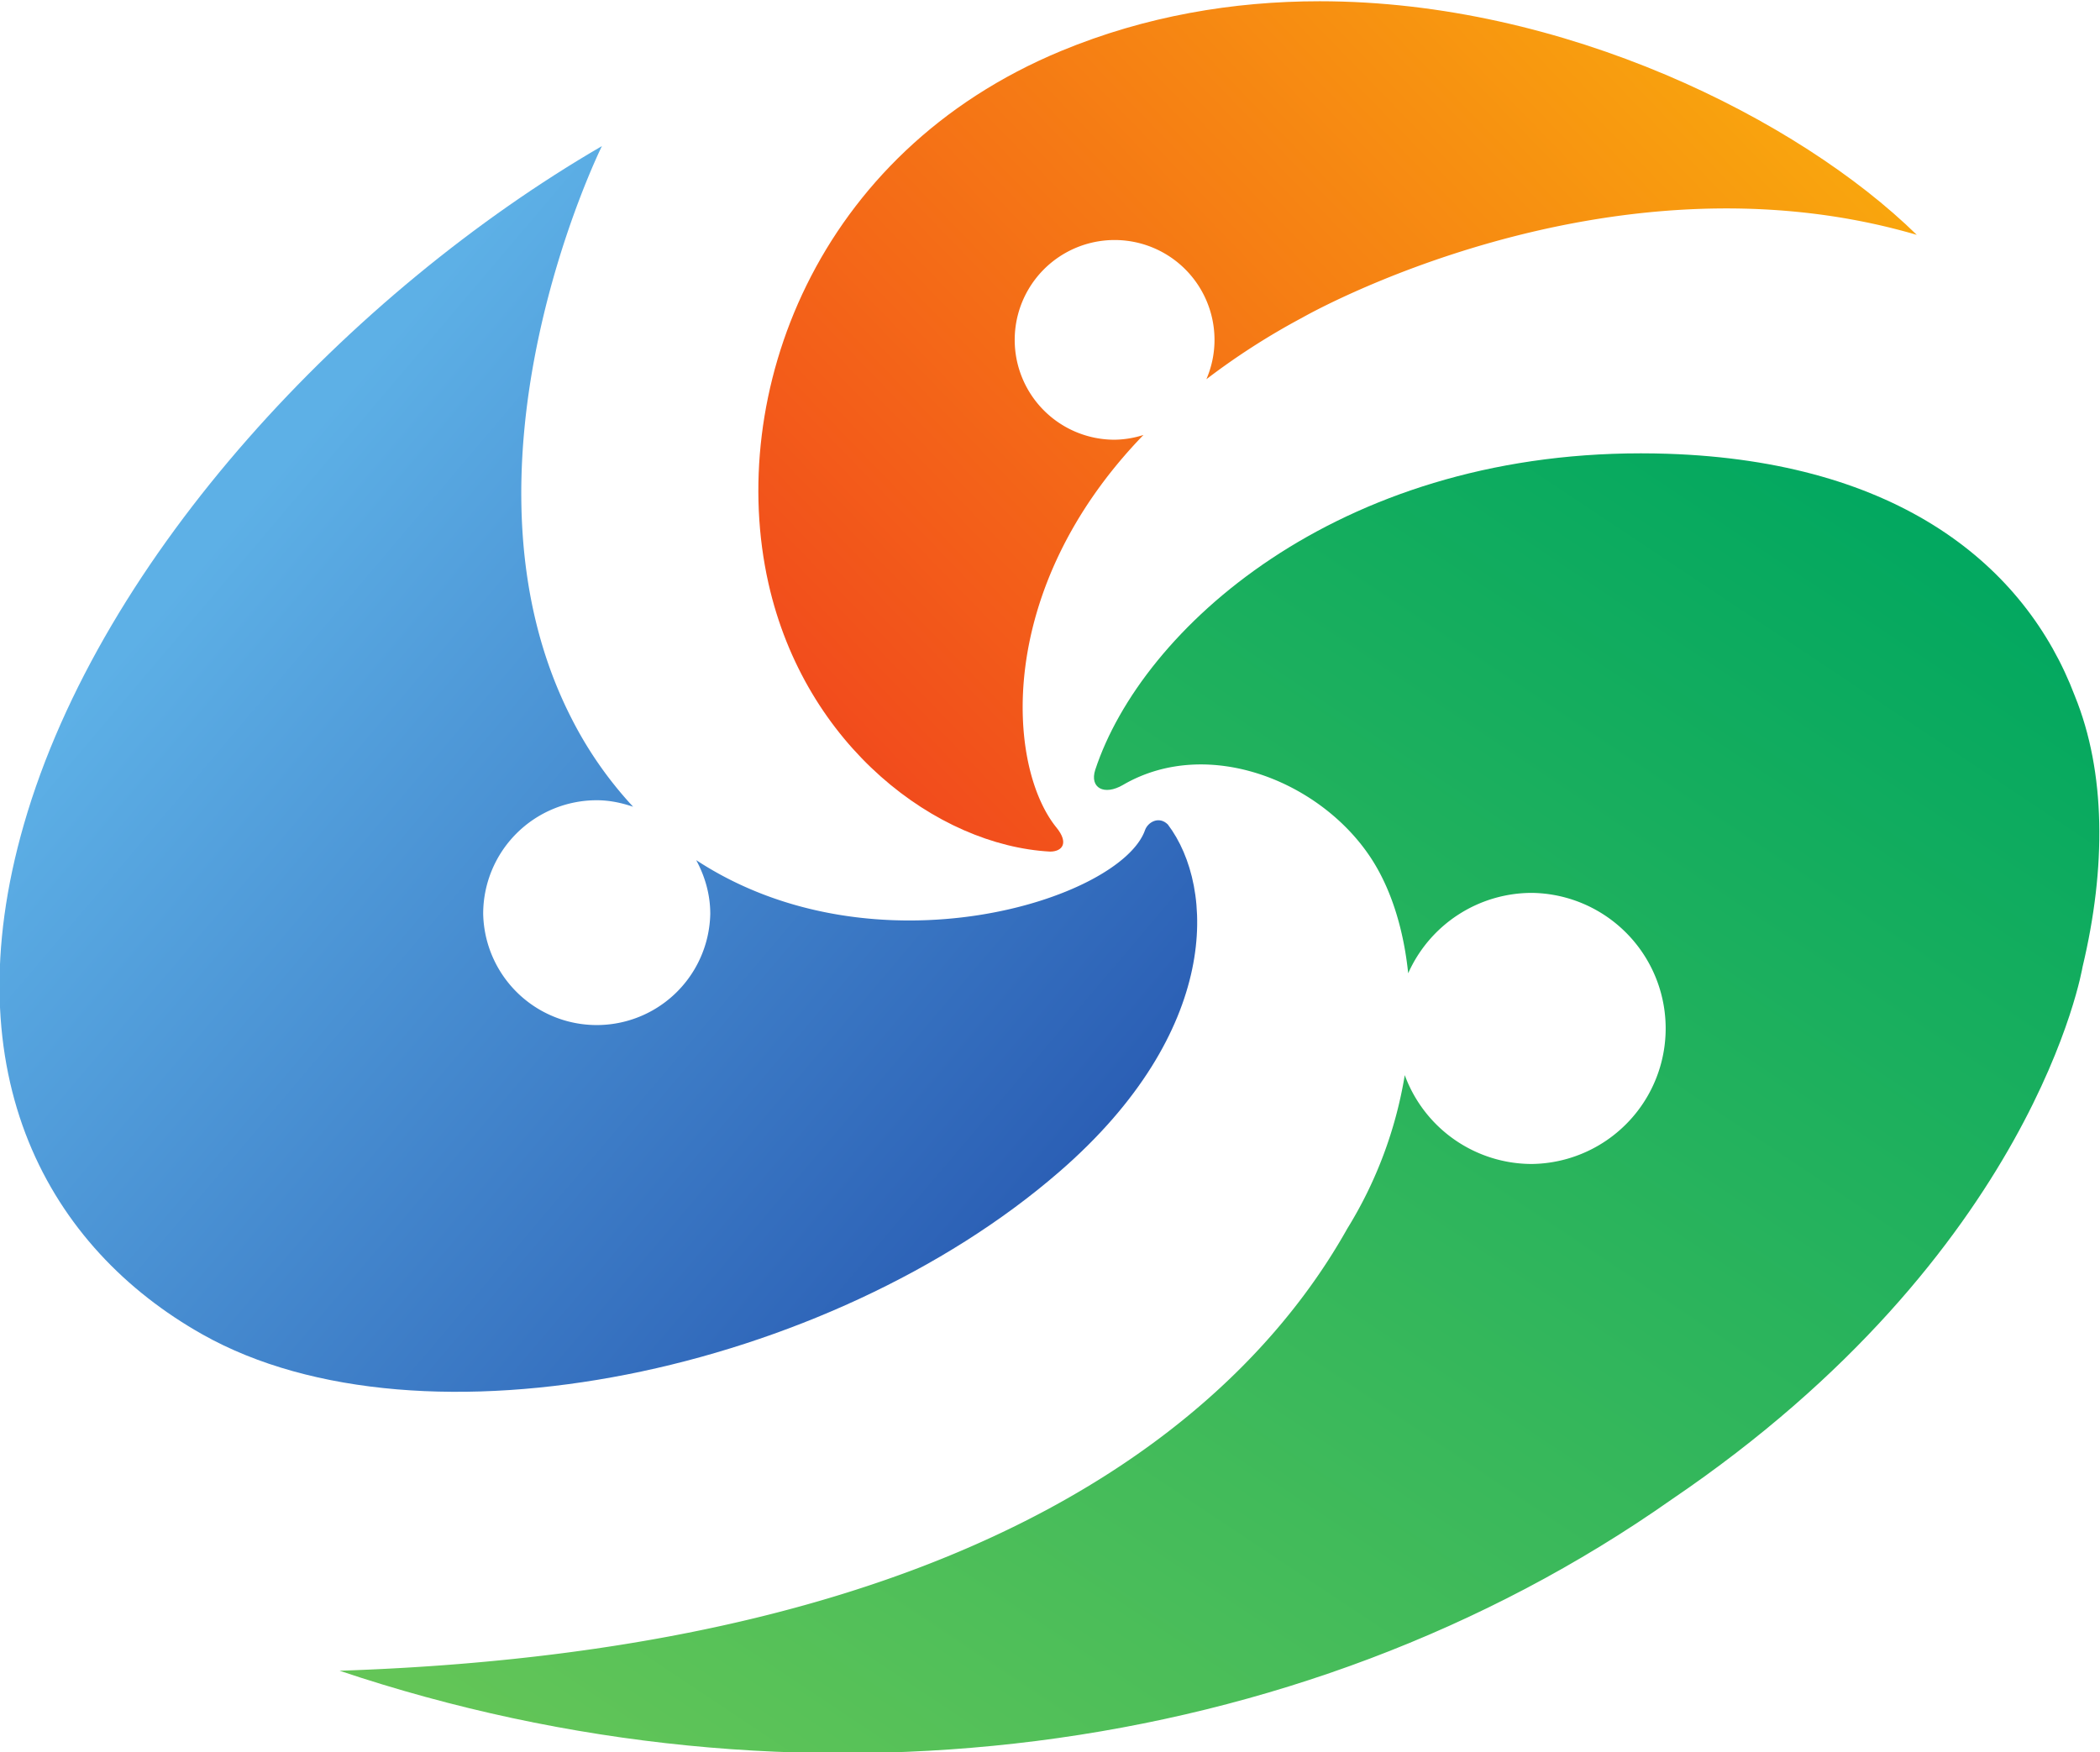
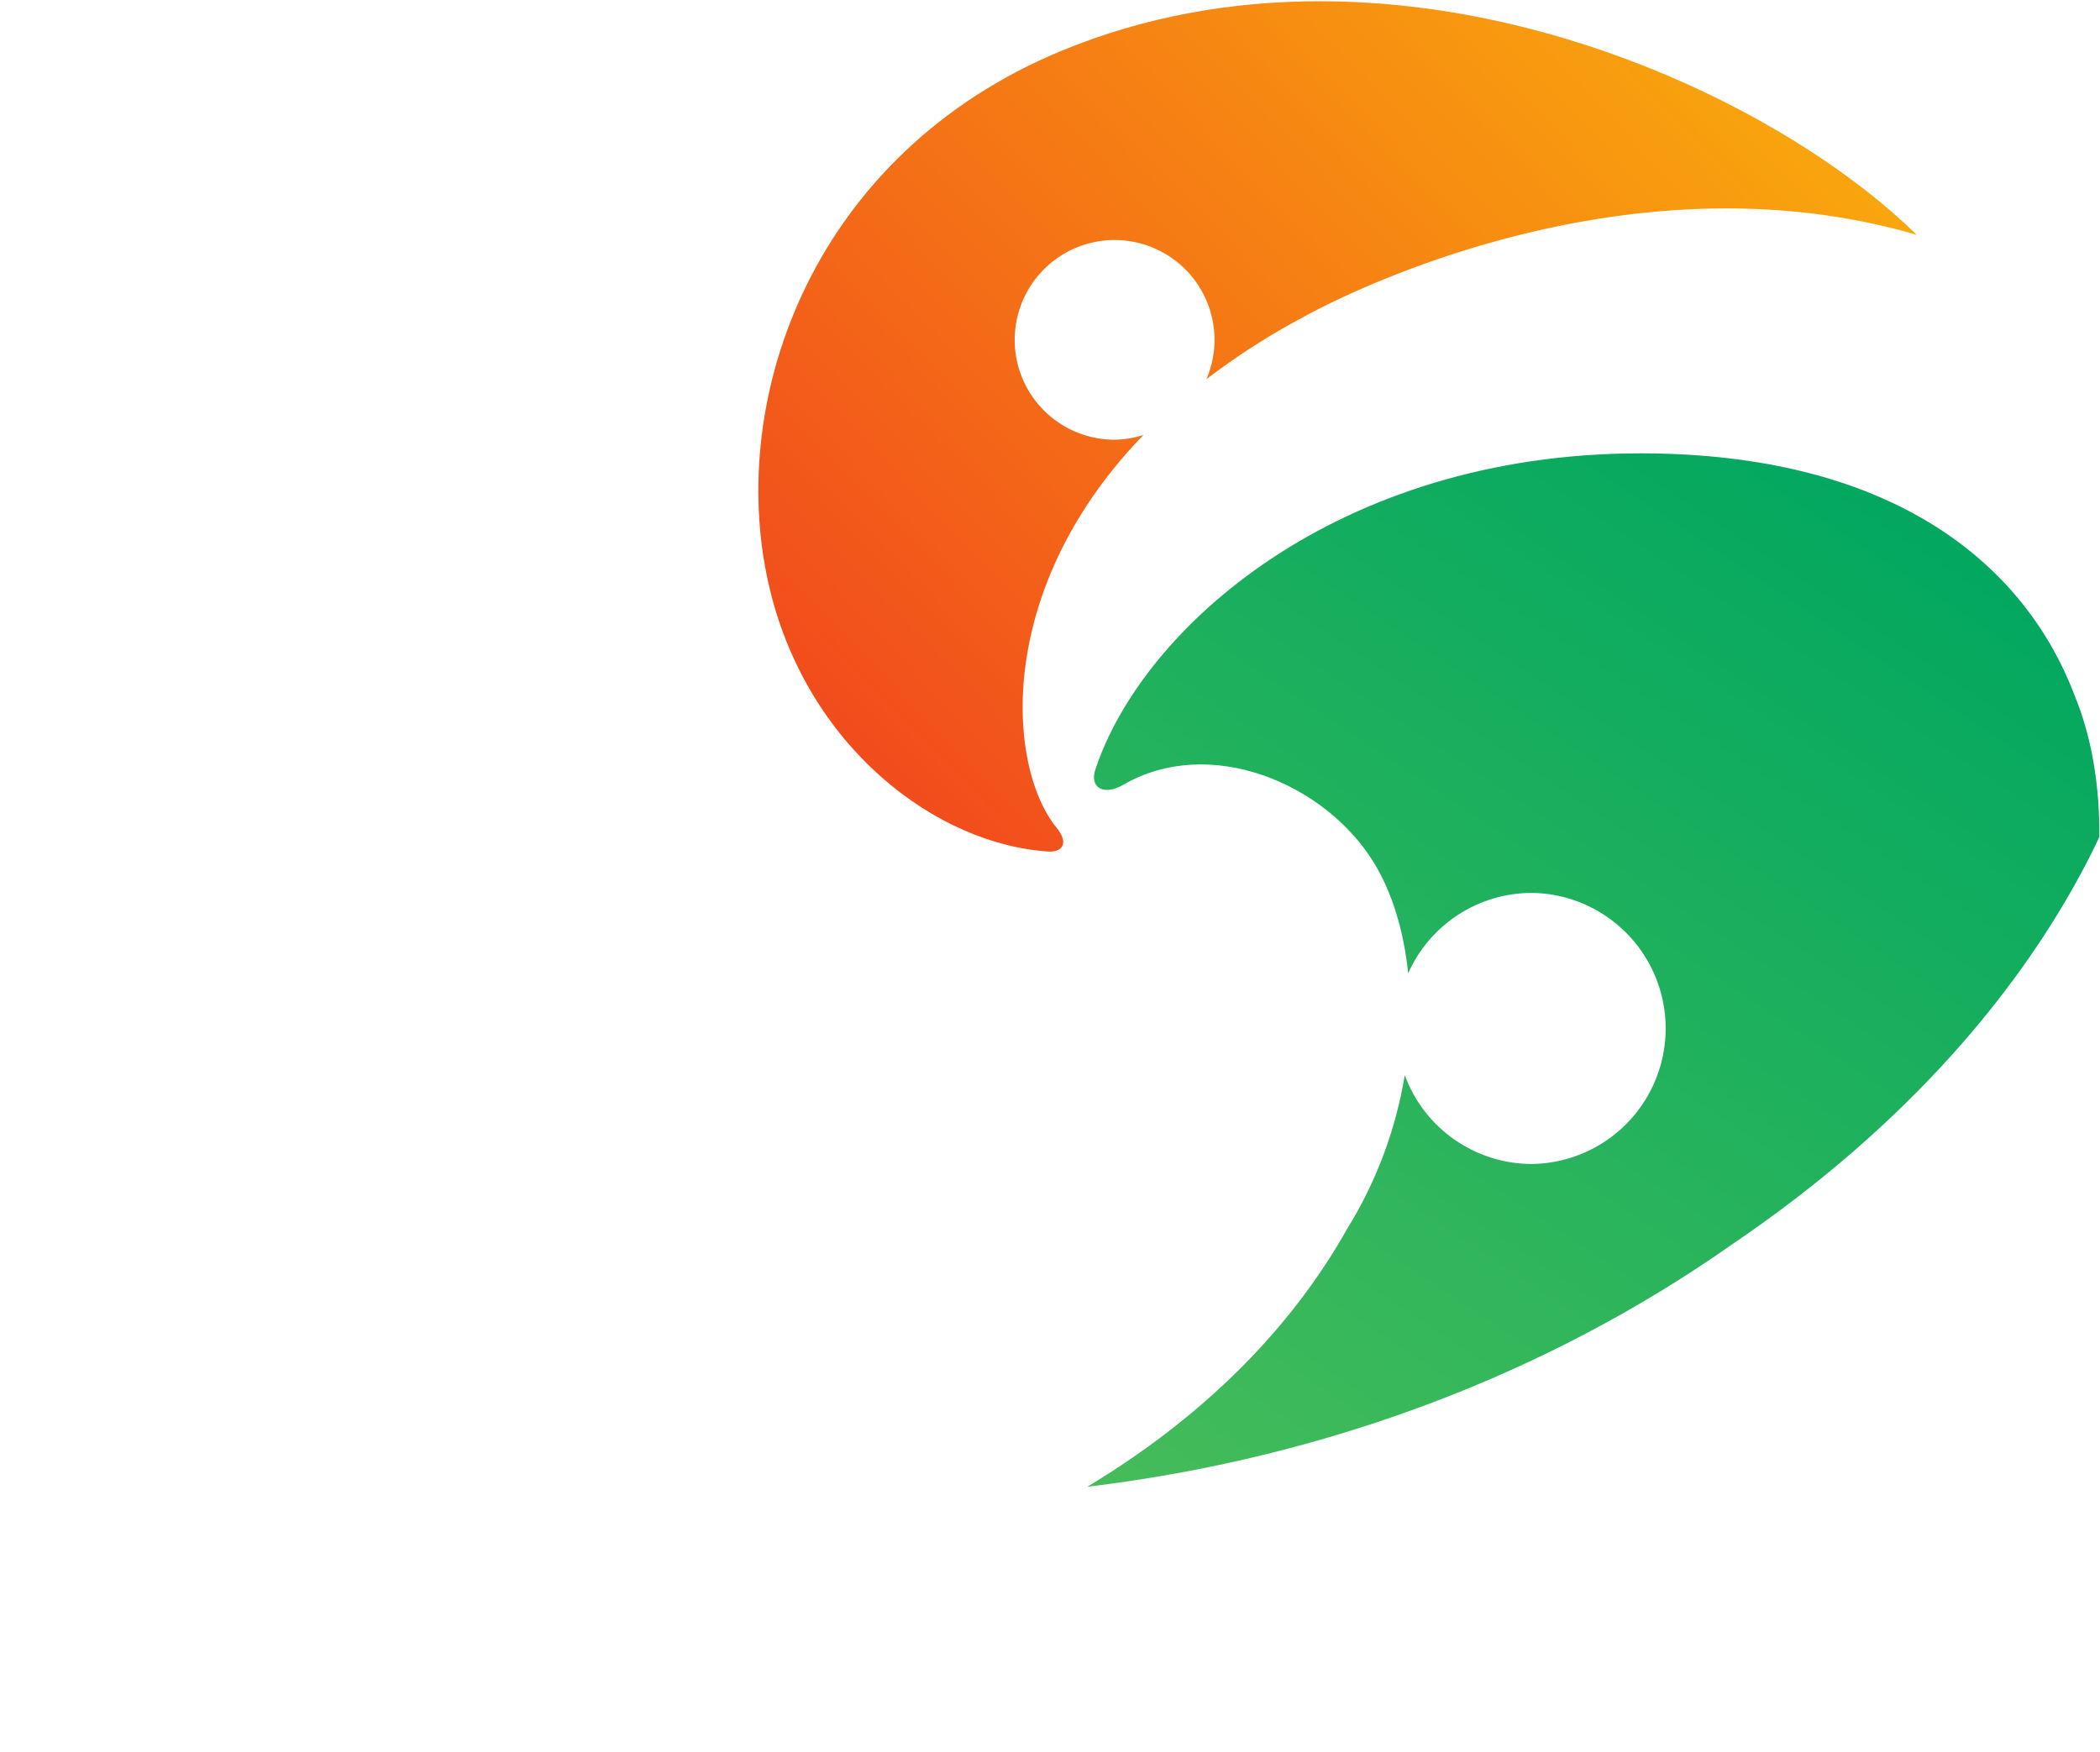
<svg xmlns="http://www.w3.org/2000/svg" width="359.532mm" height="300mm" viewBox="0 0 359.532 300">
  <defs>
    <linearGradient id="b" x1="0" x2="1" y1="0" y2="0" gradientTransform="scale(79.942 -79.942)rotate(-56 -5.432 -7.587)" gradientUnits="userSpaceOnUse" spreadMethod="pad">
      <stop offset="0" style="stop-opacity:1;stop-color:#66c657" />
      <stop offset="1" style="stop-opacity:1;stop-color:#00a760" />
    </linearGradient>
    <linearGradient id="d" x1="0" x2="1" y1="0" y2="0" gradientTransform="scale(53.725 -53.725)rotate(40 20.318 .73)" gradientUnits="userSpaceOnUse" spreadMethod="pad">
      <stop offset="0" style="stop-opacity:1;stop-color:#5db0e6" />
      <stop offset="0.138" style="stop-opacity:1;stop-color:#5db0e6" />
      <stop offset="1" style="stop-opacity:1;stop-color:#295cb3" />
    </linearGradient>
    <linearGradient id="f" x1="0" x2="1" y1="0" y2="0" gradientTransform="scale(-50.55 50.55)rotate(-44 14.036 15.603)" gradientUnits="userSpaceOnUse" spreadMethod="pad">
      <stop offset="0" style="stop-opacity:1;stop-color:#f9a70d" />
      <stop offset="1" style="stop-opacity:1;stop-color:#f1471d" />
    </linearGradient>
    <clipPath id="a" clipPathUnits="userSpaceOnUse">
      <path d="M324.595 679.302c-.251-.777.382-1.117 1.187-.645 3.683 2.142 8.633.074 10.711-3.338.763-1.251 1.264-2.88 1.452-4.701a5.78 5.78 0 0 0 5.277 3.43 5.784 5.784 0 0 0 0-11.567 5.78 5.78 0 0 0-5.423 3.791 18 18 0 0 0-2.455-6.554c-4.068-7.25-14.825-17.924-42.989-18.86 19.441-6.53 40.905-3.892 56.821 7.302 15.531 10.53 17.539 22.728 17.539 22.728 1.014 4.248.996 8.306-.33 11.566-2.106 5.555-7.515 10.007-17.388 10.331q-.567.018-1.124.018c-12.988.001-21.293-7.485-23.278-13.501" />
    </clipPath>
    <clipPath id="c" clipPathUnits="userSpaceOnUse">
-       <path d="M278.887 676.971c-3.091-10.731 1.08-18.081 7.621-21.764 9.368-5.276 26.727-1.596 36.569 6.955 6.873 5.966 6.659 12.102 4.615 14.804-.375.375-.853.104-.974-.239-1.046-2.967-11.523-6.283-19.148-1.282.37-.684.6-1.457.6-2.29a4.845 4.845 0 0 0-9.688 0 4.845 4.845 0 0 0 4.844 4.846c.546 0 1.063-.111 1.553-.278a16.5 16.5 0 0 0-2.634 3.781c-5.478 10.723 1.302 24.408 1.302 24.408-10.695-6.207-21.345-17.426-24.66-28.941" />
-     </clipPath>
+       </clipPath>
    <clipPath id="e" clipPathUnits="userSpaceOnUse">
      <path d="M323.15 709.977c-10.523-4.358-14.295-14.718-12.499-22.716 1.568-6.977 7.197-11.189 12.016-11.451.51 0 .819.354.272 1.026-2.106 2.593-2.669 10.156 3.712 16.751a4.2 4.2 0 0 0-1.229-.203 4.26 4.26 0 0 0-4.264 4.259 4.262 4.262 0 0 0 8.524 0c0-.596-.125-1.163-.346-1.677a30 30 0 0 0 4.079 2.62s12.928 7.431 26.229 3.539c-5.035 4.929-15.044 9.968-25.475 9.968-3.687 0-7.427-.629-11.019-2.116" />
    </clipPath>
  </defs>
  <g clip-path="url(#a)" transform="matrix(4.013 0 0 -4.013 -1115.084 2857.843)">
-     <path d="M324.595 679.302c-.251-.777.382-1.117 1.187-.645 3.683 2.142 8.633.074 10.711-3.338.763-1.251 1.264-2.88 1.452-4.701a5.78 5.78 0 0 0 5.277 3.43 5.784 5.784 0 0 0 0-11.567 5.78 5.78 0 0 0-5.423 3.791 18 18 0 0 0-2.455-6.554c-4.068-7.25-14.825-17.924-42.989-18.86 19.441-6.53 40.905-3.892 56.821 7.302 15.531 10.53 17.539 22.728 17.539 22.728 1.014 4.248.996 8.306-.33 11.566-2.106 5.555-7.515 10.007-17.388 10.331q-.567.018-1.124.018c-12.988.001-21.293-7.485-23.278-13.501" style="fill:url(#b);stroke:none" />
+     <path d="M324.595 679.302c-.251-.777.382-1.117 1.187-.645 3.683 2.142 8.633.074 10.711-3.338.763-1.251 1.264-2.88 1.452-4.701c-4.068-7.25-14.825-17.924-42.989-18.86 19.441-6.53 40.905-3.892 56.821 7.302 15.531 10.53 17.539 22.728 17.539 22.728 1.014 4.248.996 8.306-.33 11.566-2.106 5.555-7.515 10.007-17.388 10.331q-.567.018-1.124.018c-12.988.001-21.293-7.485-23.278-13.501" style="fill:url(#b);stroke:none" />
  </g>
  <g clip-path="url(#c)" transform="matrix(4.013 0 0 -4.013 -1115.084 2857.843)">
-     <path d="M278.887 676.971c-3.091-10.731 1.08-18.081 7.621-21.764 9.368-5.276 26.727-1.596 36.569 6.955 6.873 5.966 6.659 12.102 4.615 14.804-.375.375-.853.104-.974-.239-1.046-2.967-11.523-6.283-19.148-1.282.37-.684.6-1.457.6-2.29a4.845 4.845 0 0 0-9.688 0 4.845 4.845 0 0 0 4.844 4.846c.546 0 1.063-.111 1.553-.278a16.5 16.5 0 0 0-2.634 3.781c-5.478 10.723 1.302 24.408 1.302 24.408-10.695-6.207-21.345-17.426-24.66-28.941" style="fill:url(#d);stroke:none" />
-   </g>
+     </g>
  <g clip-path="url(#e)" transform="matrix(4.013 0 0 -4.013 -1115.084 2857.843)">
    <path d="M323.15 709.977c-10.523-4.358-14.295-14.718-12.499-22.716 1.568-6.977 7.197-11.189 12.016-11.451.51 0 .819.354.272 1.026-2.106 2.593-2.669 10.156 3.712 16.751a4.2 4.2 0 0 0-1.229-.203 4.26 4.26 0 0 0-4.264 4.259 4.262 4.262 0 0 0 8.524 0c0-.596-.125-1.163-.346-1.677a30 30 0 0 0 4.079 2.62s12.928 7.431 26.229 3.539c-5.035 4.929-15.044 9.968-25.475 9.968-3.687 0-7.427-.629-11.019-2.116" style="fill:url(#f);stroke:none" />
  </g>
</svg>